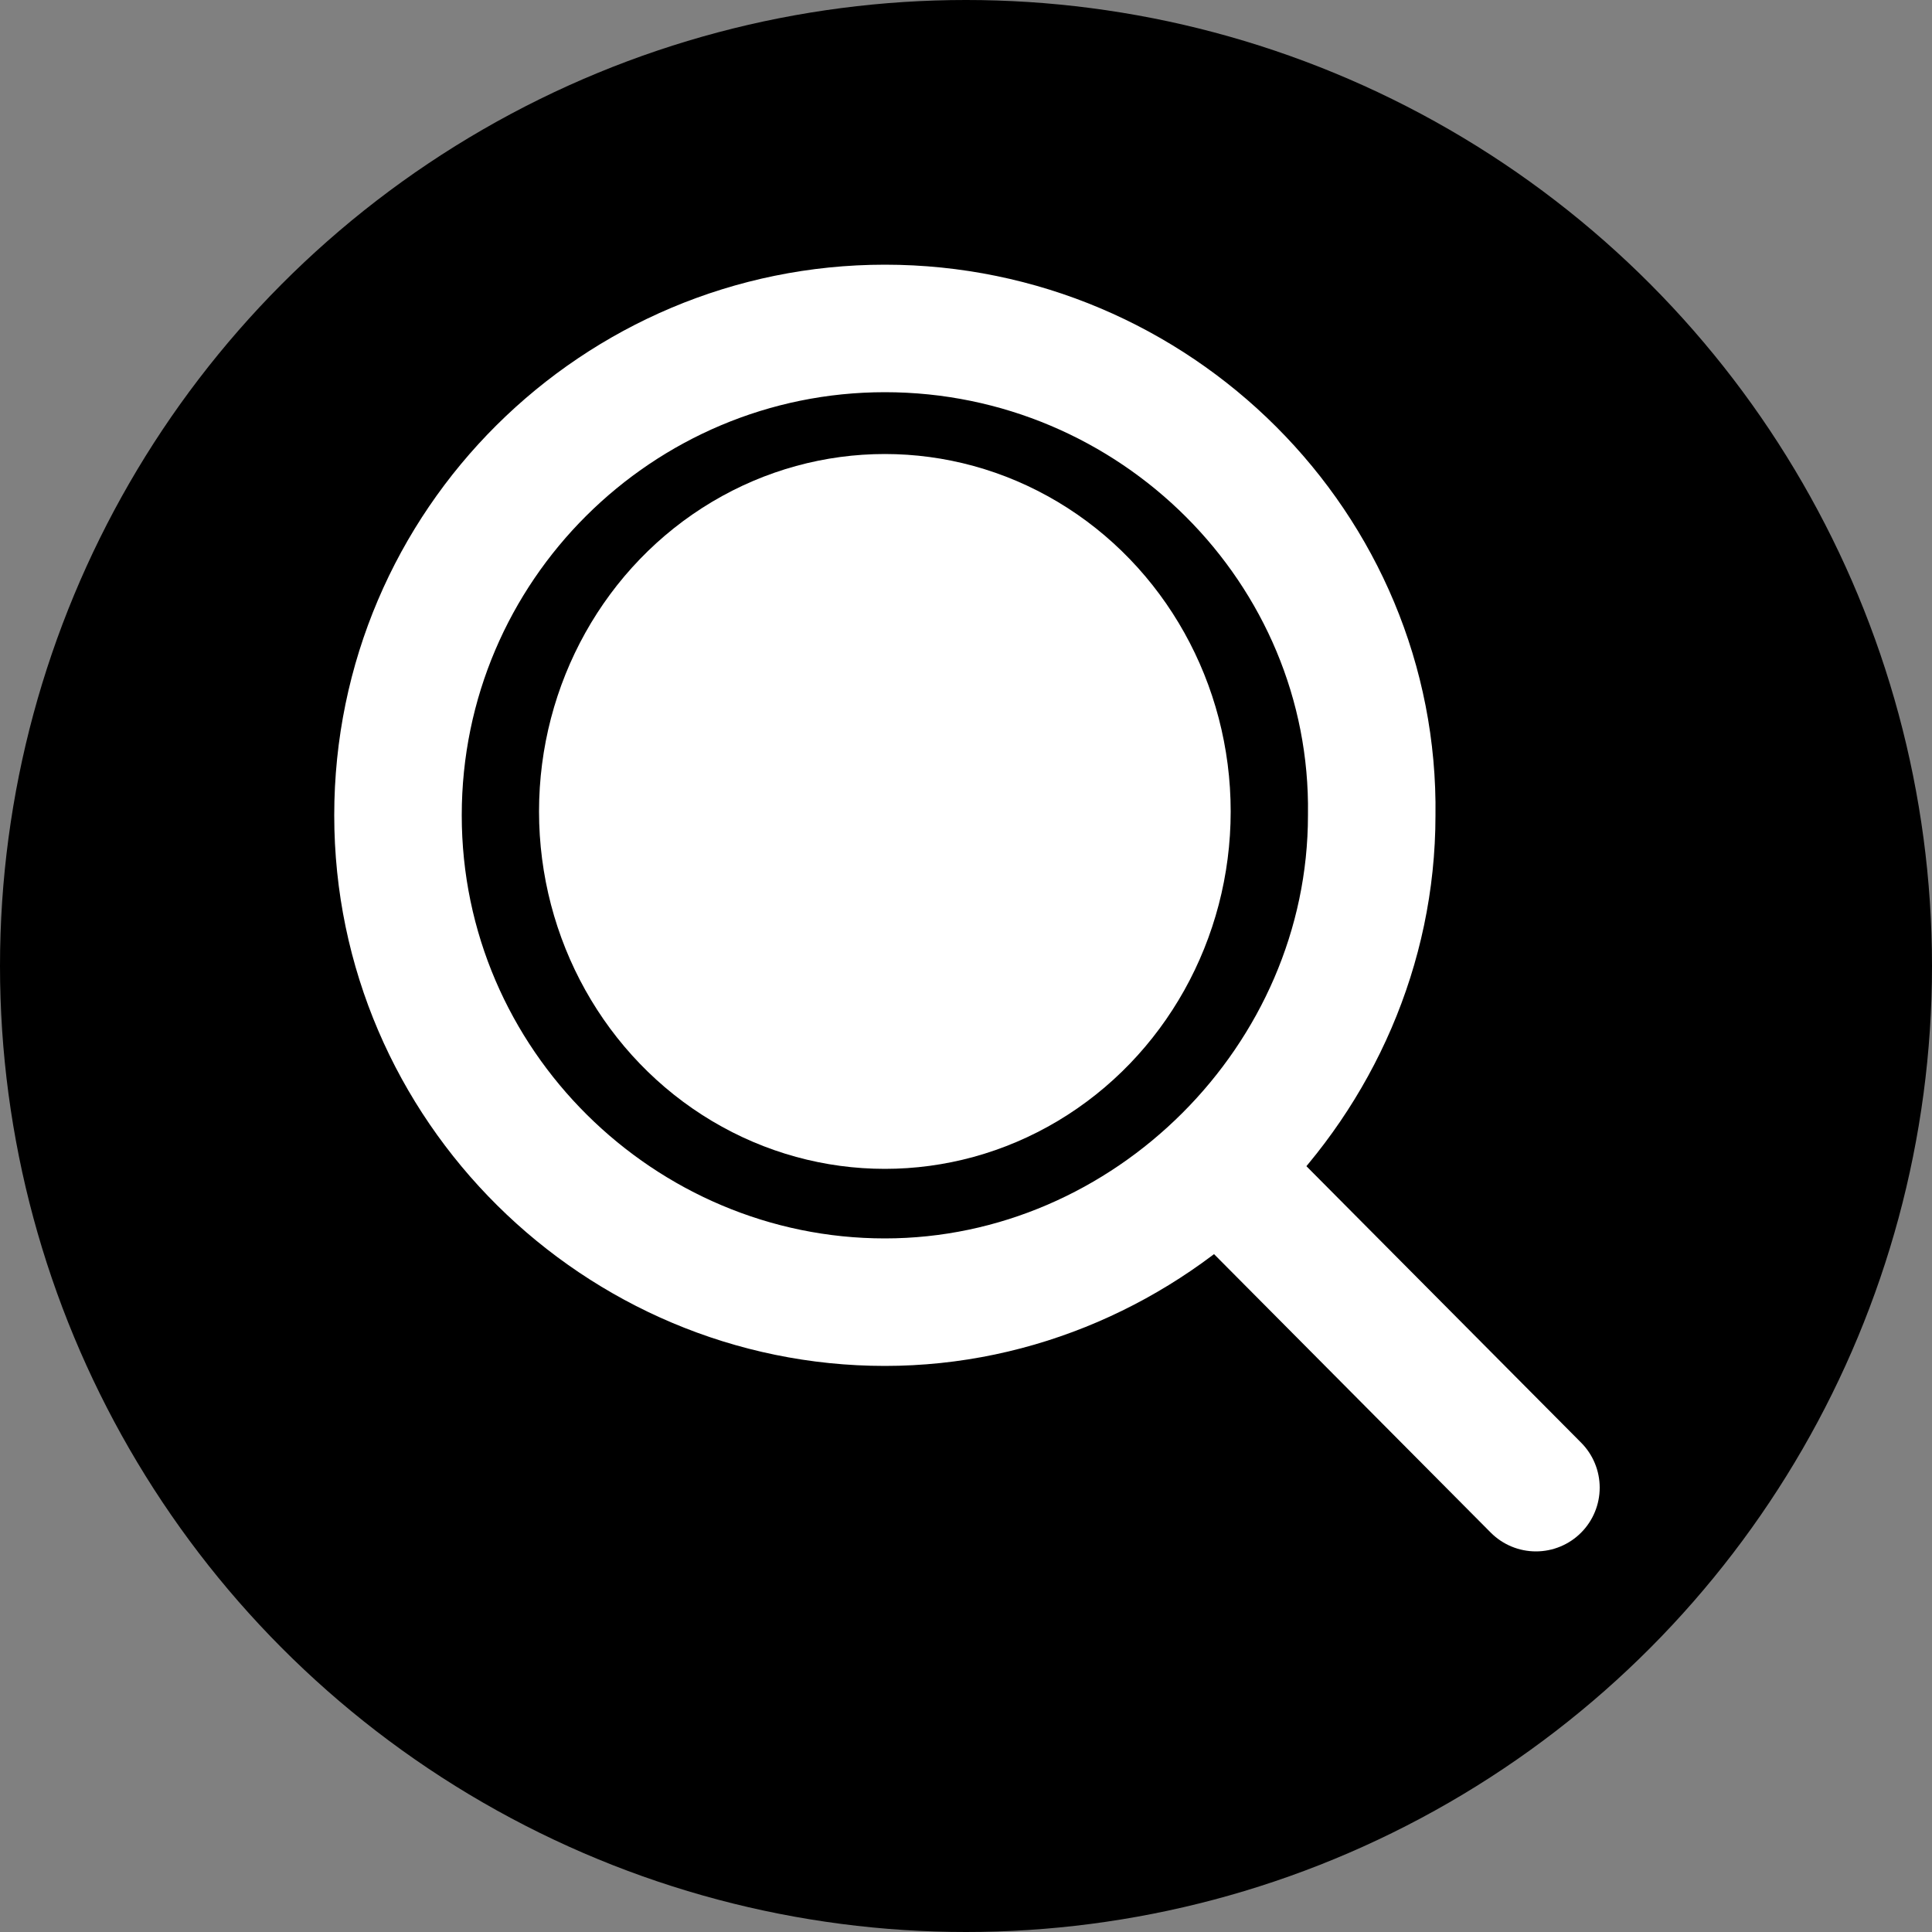
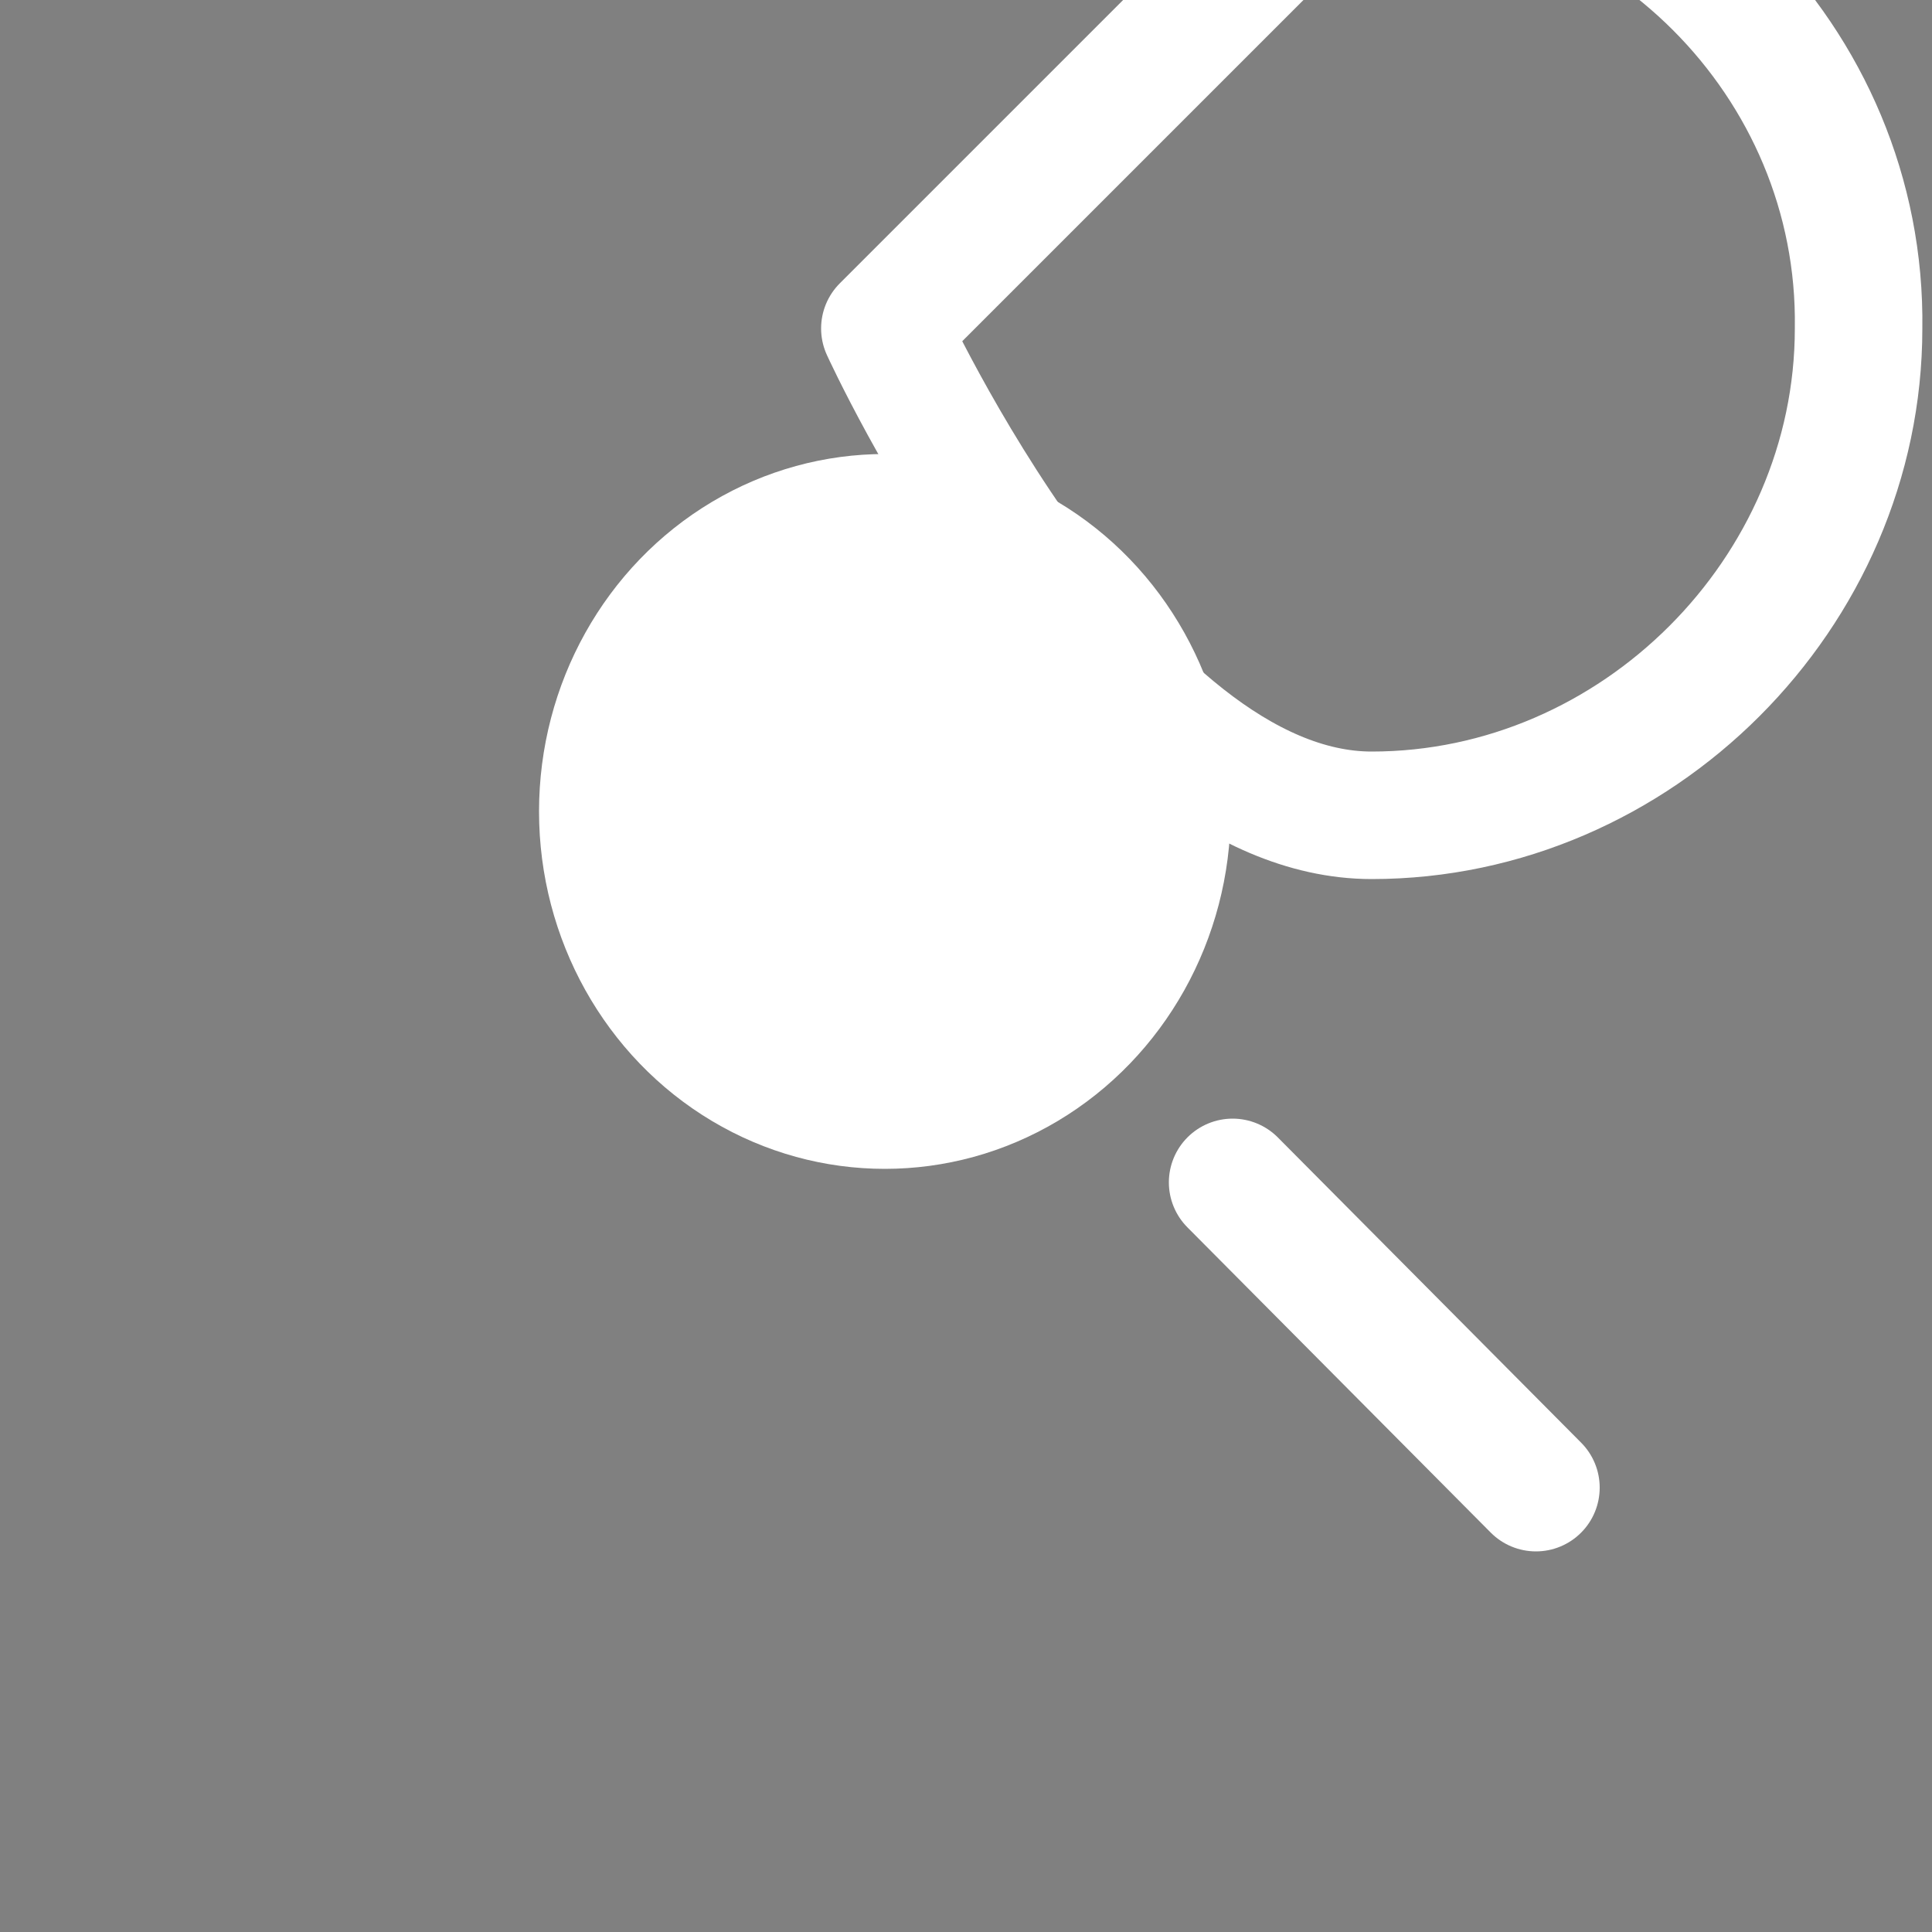
<svg xmlns="http://www.w3.org/2000/svg" version="1.1" viewBox="0 0 100 100">
  <rect x="0" y="0" width="100" height="100" fill="#808080" stroke="none" />
  <defs>
    <style>
      .cls-1 {
        fill: #fff;
      }

      .cls-2 {
        fill: none;
        stroke: #fff;
        stroke-linecap: round;
        stroke-linejoin: round;
        stroke-width: 6.6px;
      }
    </style>
  </defs>
  <g>
    <g id="Layer_1">
-       <circle cx="50" cy="50" r="50" />
      <g id="Icons">
-         <path class="cls-2" d="M45.8,17c-13.8,0-25.2,11.2-25.2,25.2s11.5,25.2,25.2,25.2,25.2-11.5,25.2-25.2c.2-13.8-11.2-25.2-25.2-25.2Z" />
+         <path class="cls-2" d="M45.8,17s11.5,25.2,25.2,25.2,25.2-11.5,25.2-25.2c.2-13.8-11.2-25.2-25.2-25.2Z" />
        <line class="cls-2" x1="63.8" y1="61.2" x2="79.5" y2="77" />
      </g>
      <ellipse class="cls-1" cx="45.8" cy="42" rx="17.9" ry="18.5" />
    </g>
  </g>
</svg>